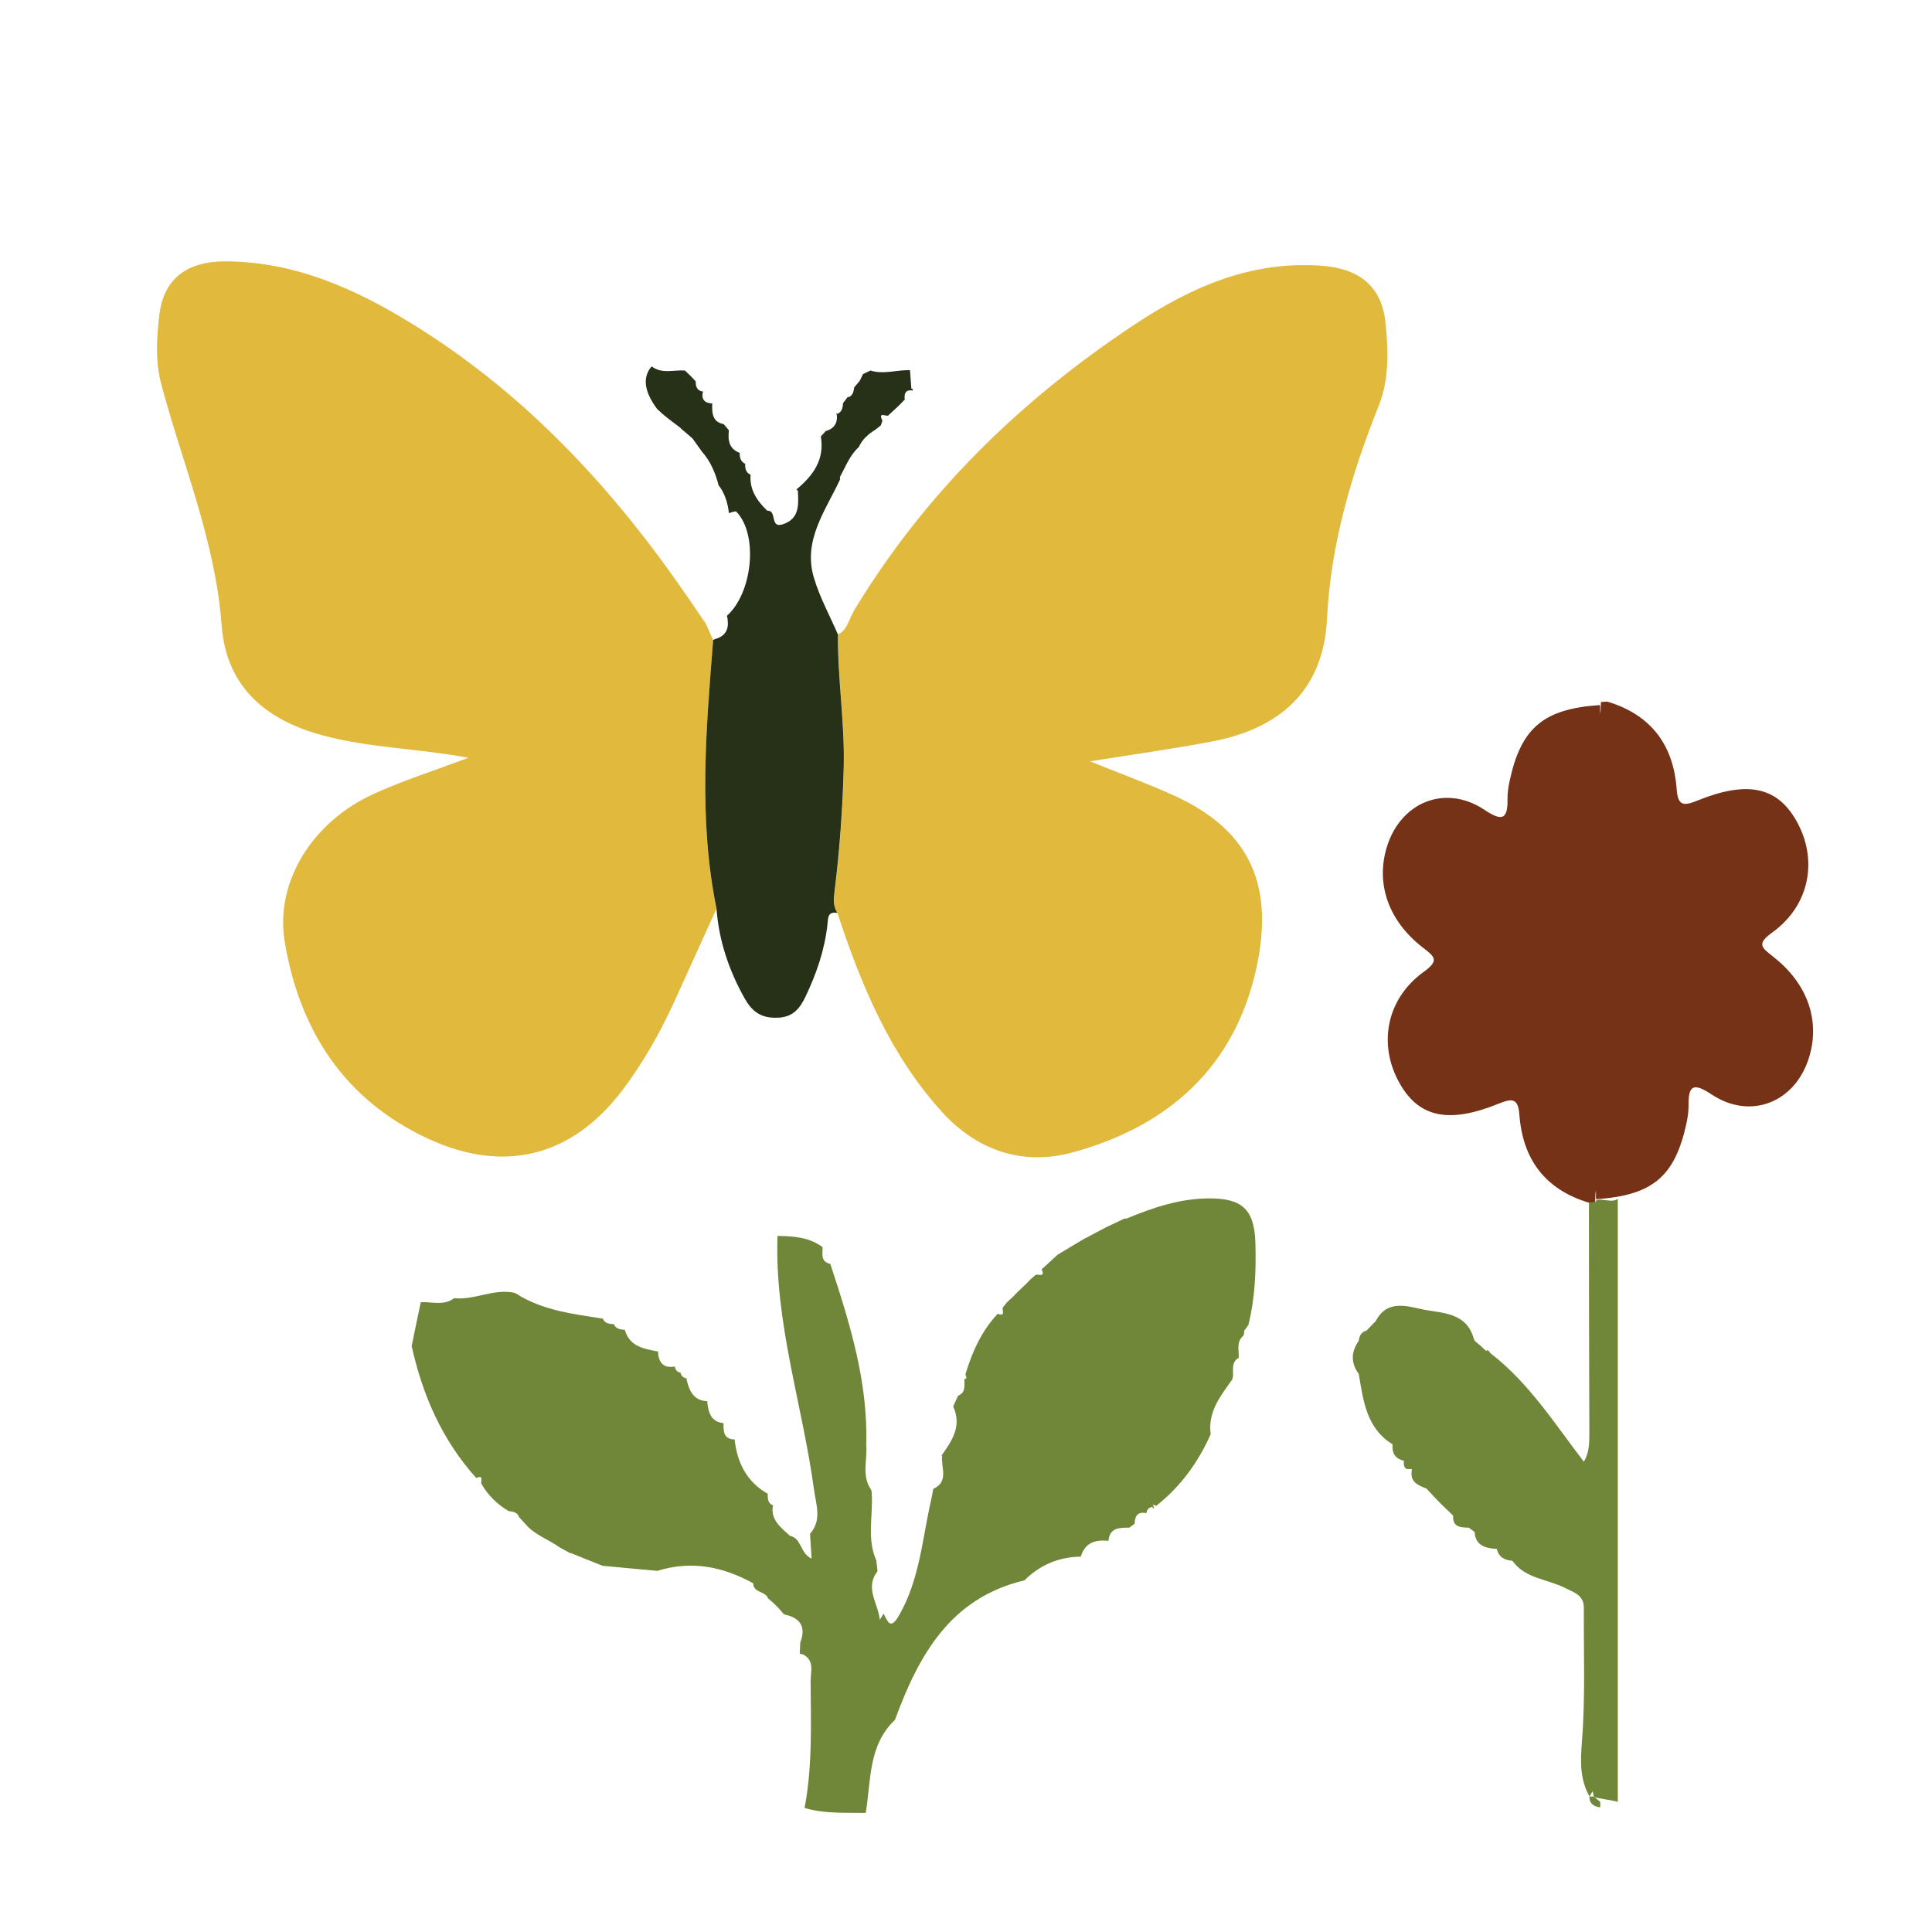
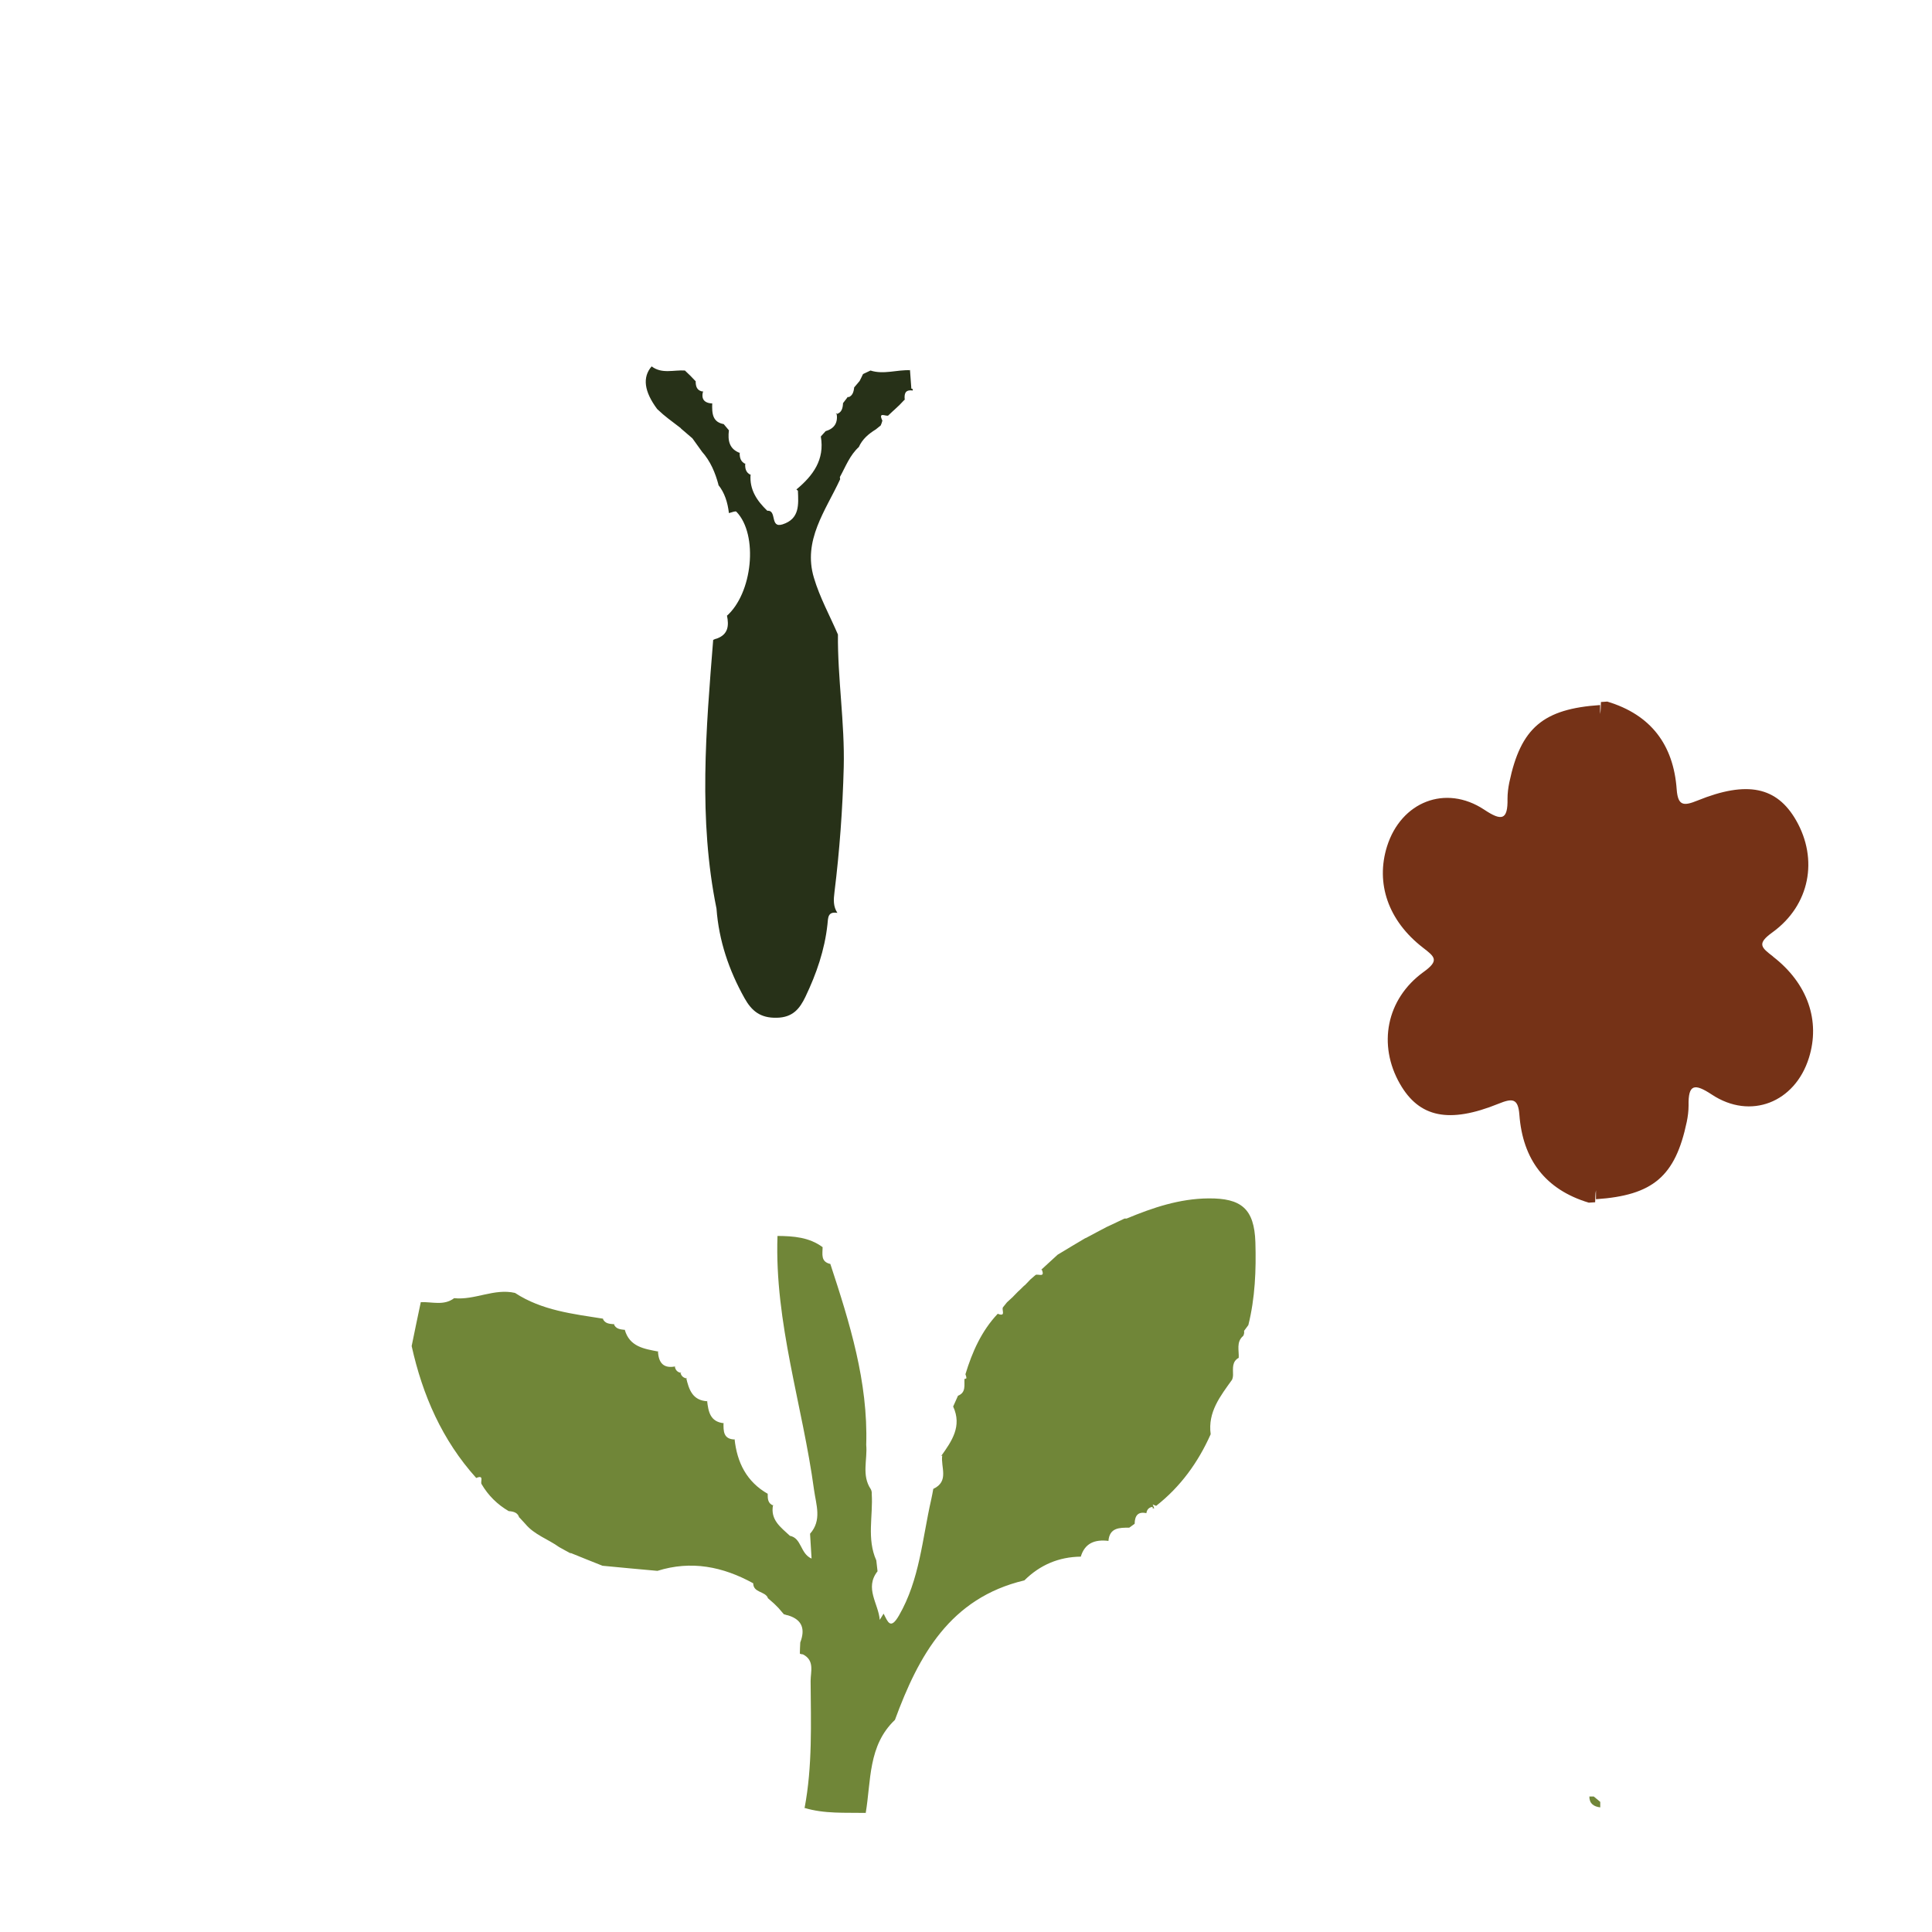
<svg xmlns="http://www.w3.org/2000/svg" id="Text" viewBox="0 0 140 140">
  <defs>
    <style>
      .cls-1 {
        fill: #753217;
      }

      .cls-2 {
        fill: #e1b93d;
      }

      .cls-3 {
        fill: #273118;
      }

      .cls-4 {
        fill: #708638;
      }
    </style>
  </defs>
  <g>
    <g>
      <path class="cls-4" d="m115.17,130.18c0,.52.32.73.79.79v-.4c-.16-.13-.31-.26-.47-.39-.11,0-.22,0-.32,0Z" />
-       <polygon class="cls-4" points="115.17 130.18 115.16 130.18 115.17 130.18 115.17 130.18 115.17 130.18" />
-       <path class="cls-4" d="m115.6,87.12c-.15.01-.31.02-.46.03,0,5.55.01,11.11.03,16.66,0,.73,0,1.46-.4,2.11-2.11-2.75-3.97-5.71-6.78-7.87-.05-.12-.14-.2-.27-.22,0,.03,0,.06,0,.09l-.48-.44s.08.07.08.07c-.15-.13-.31-.26-.46-.39,0,0,0,0,.01,0h0c-.06-.1-.11-.21-.13-.33-.57-1.71-2.26-1.68-3.52-1.92-1.11-.21-2.68-.83-3.52.81h0c-.23.23-.45.47-.68.7-.08.23-.15.47-.23.7.29.53.46,1.08.57,1.65-.11-.56-.28-1.12-.57-1.65.08-.23.15-.47.23-.7-.38.1-.52.38-.56.74-.56.8-.59,1.6,0,2.4.33,1.94.55,3.93,2.45,5.1-.06.63.19,1.05.82,1.19-.02.37,0,.7.54.59,0,0,.04.09.04.09-.17.86.45,1.1,1.06,1.34.23.25.46.49.69.74.15.16.3.31.46.47,0,0-.06-.06-.06-.06.16.15.31.3.47.45,0,0-.06-.06-.06-.06.14.14.29.28.43.42-.05.83.53.86,1.13.87.14.1.28.2.42.31.08,1.02.81,1.18,1.62,1.23h0c.13.6.56.82,1.12.86.93,1.3,2.53,1.32,3.8,1.96.66.34,1.38.51,1.38,1.45-.02,3.24.12,6.49-.14,9.71-.11,1.44-.15,2.71.55,3.96.08-.13.15-.26.23-.38h0c.03.13.06.26.09.4.16.13,1.58.26,1.73.39v-43.73c-.41.41-1.59-.23-1.62.27Zm-15.53,15.35s-.06-.02-.09-.03h0s.07.02.09.03Zm.04.02s.06.03.08.04c-.02-.02-.05-.03-.08-.04Zm-.41-.83s-.06-.03-.09-.04h0s.07.02.09.04Zm-.15-.06s0,0,0,0c-.44-.41-.4-1.07-.65-1.58.25.51.21,1.17.65,1.58Zm10.08,11.46c.37.06.74.12,1.11.18h0c-.37-.06-.74-.12-1.11-.18Z" />
    </g>
-     <path class="cls-2" d="m51.92,65.85c-1.03,2.26-2.05,4.52-3.08,6.78-1.02,2.23-2.23,4.36-3.7,6.32-3.63,4.83-8.53,6.12-14.04,3.6-6.11-2.8-9.36-7.82-10.46-14.24-.75-4.38,1.99-8.77,6.46-10.79,2.13-.97,4.38-1.68,6.84-2.61-3.68-.68-7.16-.71-10.51-1.61-4.18-1.11-7.04-3.53-7.37-8-.45-6.07-2.81-11.63-4.36-17.4-.46-1.7-.35-3.44-.15-5.1.32-2.61,2-3.87,4.81-3.86,4.96.02,9.34,1.96,13.46,4.5,7.91,4.86,14.16,11.46,19.45,19.02.64.91,1.26,1.83,1.88,2.74.18.4.35.79.53,1.19-.52,6.5-1.08,13,.24,19.47Z" />
-     <path class="cls-2" d="m61.82,44.35c5.14-8.55,12.1-15.33,20.36-20.81,4.09-2.71,8.4-4.64,13.53-4.29,2.65.18,4.39,1.39,4.68,4.07.22,2.04.29,4.14-.48,6.08-1.99,4.98-3.48,10.03-3.75,15.45-.26,5.2-3.43,7.95-8.33,8.88-2.96.56-5.94.97-8.85,1.44,1.99.8,4.03,1.55,6.01,2.44,5.83,2.61,7.28,6.8,6.07,12.46-1.55,7.24-6.4,11.56-13.38,13.45-3.59.97-6.89-.17-9.39-2.91-3.76-4.13-5.88-9.19-7.6-14.43-.32-.47-.28-.97-.21-1.51.37-3,.59-6.01.67-9.04.08-3.24-.45-6.44-.42-9.66.67-.32.76-1.04,1.1-1.6Z" />
    <path class="cls-4" d="m75.43,92.03c.4-.37.81-.74,1.21-1.11.68-.41,1.36-.82,2.04-1.22,0,0-.03.03-.03.03.53-.28,1.06-.57,1.6-.85,0,0-.03.02-.03.02.42-.2.84-.4,1.27-.6,0,0,.15,0,.15,0,1.9-.79,3.82-1.44,5.93-1.46,2.37-.02,3.32.74,3.4,3.18.06,2.01-.02,4.03-.51,6-.1.14-.21.28-.31.42.02.13,0,.25-.06.36-.53.45-.29,1.06-.33,1.62l.02-.04c-.52.28-.43.77-.43,1.23,0,.13-.02.25-.07.37-.85,1.19-1.77,2.34-1.55,3.95-.91,2.04-2.18,3.8-3.95,5.19-.08-.03-.17-.07-.25-.1.04.09.07.19.11.28h-.11s-.01-.11-.01-.11c-.27.04-.41.2-.45.46,0,0,.08.02.08.02-.66-.18-.92.13-.93.75-.13.09-.26.19-.39.28-.71,0-1.43-.01-1.51.97l-.09-.1s.1.09.1.09c-.99-.12-1.74.15-2.03,1.2,0,0,.02-.06.02-.06-1.6.02-2.96.6-4.09,1.72-5.39,1.28-7.66,5.44-9.38,10.11-1.96,1.86-1.72,4.41-2.12,6.76l.02-.02c-1.5-.03-3.01.08-4.48-.37,0,0,.03.03.03.03.58-3.05.46-6.14.44-9.22,0-.67.31-1.49-.56-1.93-.08,0-.15-.02-.22-.05,0-.27.02-.54.03-.81.36-.94.17-1.64-.87-1.96-.11-.02-.21-.05-.31-.09,0,0,.03.05.03.05-.14-.16-.28-.33-.42-.49,0,0,.07.07.07.07-.16-.16-.31-.31-.47-.47,0,0,.07.07.07.07-.16-.14-.33-.29-.49-.43,0,0,.05.03.05.03-.21-.51-1.06-.37-1.07-1.07-2.2-1.21-4.49-1.67-6.94-.9-1.33-.12-2.66-.24-3.98-.37,0,0,0,0,0,0-.78-.31-1.56-.62-2.34-.94,0,0,.06.06.06.06-.29-.16-.58-.31-.86-.47-.8-.58-1.8-.89-2.46-1.69-.15-.17-.31-.33-.46-.5,0,0,.04.12.04.12-.08-.43-.41-.51-.78-.54-.82-.48-1.48-1.13-1.96-1.95-.12-.16.22-.71-.39-.45-2.47-2.74-3.89-6-4.68-9.56.22-1.07.44-2.15.67-3.22,0,0-.01.04-.01.04.81-.04,1.67.28,2.42-.29,1.49.16,2.9-.73,4.41-.38,1.94,1.27,4.19,1.52,6.4,1.87,0,0-.05-.03-.05-.03.15.4.51.4.85.43,0,0-.05-.04-.05-.04.14.4.49.41.83.45,0,0-.03-.02-.03-.02.35,1.25,1.41,1.39,2.44,1.59,0,0-.03-.04-.03-.04.03.86.41,1.31,1.32,1.1,0,0-.1.03-.1.03.05.27.21.42.48.46,0,0-.08-.06-.08-.06.05.27.21.42.48.46,0,0-.06-.06-.06-.06.2.86.46,1.66,1.55,1.71,0,0-.03-.03-.03-.03.09.78.22,1.52,1.21,1.62,0,0-.02-.03-.02-.03-.01.6-.02,1.2.83,1.21,0,0-.03-.03-.03-.03.18,1.7.87,3.09,2.41,3.97h-.01c0,.35,0,.7.42.85,0,0-.03-.05-.03-.05-.22,1.09.57,1.63,1.22,2.24.86.17.74,1.29,1.57,1.65-.04-.66-.08-1.23-.11-1.8.87-.98.44-2.09.29-3.17-.83-6.14-2.87-12.11-2.65-18.41h0c1.16.01,2.3.09,3.28.82h-.01c0,.48-.16,1.05.56,1.21,1.4,4.26,2.74,8.54,2.6,13.11.1,1.07-.35,2.2.33,3.21.06.11.08.23.07.35.1,1.6-.37,3.25.33,4.81.03.26.06.53.09.79-.96,1.22.07,2.35.16,3.52.09-.15.19-.3.28-.45.3.58.49,1.21,1.11.14,1.51-2.61,1.69-5.57,2.34-8.41.06-.25.1-.51.15-.77,1.18-.55.52-1.59.65-2.42,0,0-.08.04-.08.04.77-1.08,1.53-2.16.87-3.59.12-.26.23-.52.35-.78.6-.24.44-.77.47-1.23,0,0-.03.03-.03.03.06-.02.17-.05.17-.07,0-.1-.04-.2-.07-.29.49-1.61,1.16-3.13,2.34-4.38.63.25.26-.3.38-.47.1-.12.19-.24.29-.36.17-.15.34-.31.5-.46,0,0-.08.07-.08.07.16-.16.31-.32.47-.48,0,0-.07.08-.07.08.16-.16.32-.31.48-.47,0,0-.06.08-.06.08.15-.16.31-.32.46-.48.12-.11.25-.21.37-.32.17-.11.72.23.45-.39Z" />
    <path class="cls-3" d="m60.72,45.94c-.03,3.23.5,6.43.42,9.66-.08,3.03-.3,6.04-.67,9.04-.07.55-.1,1.04.21,1.51-.7-.11-.67.34-.72.84-.2,1.85-.8,3.58-1.6,5.25-.41.85-.91,1.49-2.07,1.51-1.19.03-1.82-.49-2.34-1.42-1.13-2.02-1.86-4.17-2.03-6.49-1.32-6.48-.76-12.97-.24-19.47.09-.05.18-.08.27-.1.82-.3.88-.93.73-1.66l-.06.06c1.92-1.64,2.35-5.93.74-7.59-.07-.07-.35.06-.54.1-.09-.76-.3-1.47-.79-2.07,0,0,.04.04.04.04-.24-.9-.59-1.74-1.22-2.44,0,0,.04.05.04.05-.22-.31-.44-.62-.66-.92,0,0-.06-.08-.06-.08-.28-.24-.56-.48-.84-.72,0,0,.02,0,.02,0-.31-.24-.62-.48-.93-.71-.12-.1-.24-.2-.37-.3-.14-.13-.29-.26-.43-.39q-1.42-1.91-.4-3.09c.75.57,1.61.24,2.42.3,0,0-.04-.03-.04-.03.15.15.31.29.46.44,0,0-.07-.06-.06-.06.15.15.3.31.44.46,0,0-.03-.04-.03-.04,0,.39.09.7.55.76,0,0,0-.07,0-.07-.18.6.06.9.67.93,0,0-.02-.02-.02-.02-.02.72-.01,1.42.95,1.53,0,0-.12-.02-.12-.02.14.17.28.33.42.5,0,0-.04-.05-.04-.05-.09.73.01,1.36.81,1.65,0,0-.03-.04-.03-.04-.01.36.06.68.44.84,0,0-.04-.05-.04-.05-.02.36.04.68.42.84,0,0-.03-.04-.03-.04-.09,1.1.46,1.91,1.21,2.63.72-.06.17,1.28,1.1.99,1.26-.4,1.16-1.44,1.12-2.44,0,0-.11-.09-.11-.09,1.2-1,2.06-2.15,1.77-3.84.12-.13.23-.26.35-.39.66-.19.91-.64.79-1.31l-.05.09c.43-.1.5-.44.52-.81l-.03.04c.13-.17.27-.35.4-.52v.1s-.1-.01-.1-.01c.42-.08.5-.41.54-.77v.02c.12-.15.26-.31.39-.46.08-.16.16-.31.23-.47,0,0,.03-.04.03-.04.18-.08.35-.17.53-.25.96.31,1.92-.07,2.89-.02,0,0-.03-.03-.03-.03.03.45.07.91.1,1.36,0,0,.1.03.1.03v.11c-.57-.08-.62.25-.58.68l.04-.07-.47.49s.08-.08.08-.08c-.16.15-.33.31-.49.46,0,0,.08-.08.08-.08-.16.15-.32.3-.48.45,0,0,.05-.04.05-.04-.17.09-.76-.31-.43.37-.03.12-.07.24-.12.35-.12.1-.24.19-.36.29-.52.32-.97.7-1.23,1.28,0,0,.02-.02.02-.02-.67.6-.97,1.43-1.39,2.19,0,0,.02.16.02.16-1.05,2.27-2.72,4.42-1.9,7.14.42,1.42,1.15,2.74,1.74,4.11Z" />
  </g>
  <path class="cls-1" d="m128.49,69.32c-.85-.66-1.22-.92-.05-1.76,2.72-1.97,3.33-5.3,1.71-8.12-1.39-2.42-3.54-2.89-7.14-1.43-.99.4-1.42.41-1.51-.8-.23-3.24-1.87-5.42-5.03-6.37-.15.01-.31.02-.46.03-.02.29,0,.59-.06.87v-.65c-4.13.28-5.75,1.65-6.58,5.61-.08.39-.13.79-.13,1.18.03,1.56-.43,1.63-1.69.79-2.8-1.85-6.02-.57-7.04,2.66-.84,2.68.08,5.39,2.6,7.34.85.66,1.22.92.05,1.76-2.72,1.97-3.33,5.3-1.71,8.12,1.39,2.42,3.54,2.89,7.14,1.43.99-.4,1.42-.41,1.51.8.24,3.23,1.87,5.42,5.03,6.37.15-.01.31-.02.46-.03.02-.29,0-.59.06-.87v.65c4.13-.28,5.75-1.65,6.58-5.61.08-.39.13-.79.13-1.18-.03-1.56.43-1.62,1.69-.79,2.8,1.85,6.02.57,7.03-2.66.84-2.68-.08-5.39-2.6-7.34Z" />
</svg>